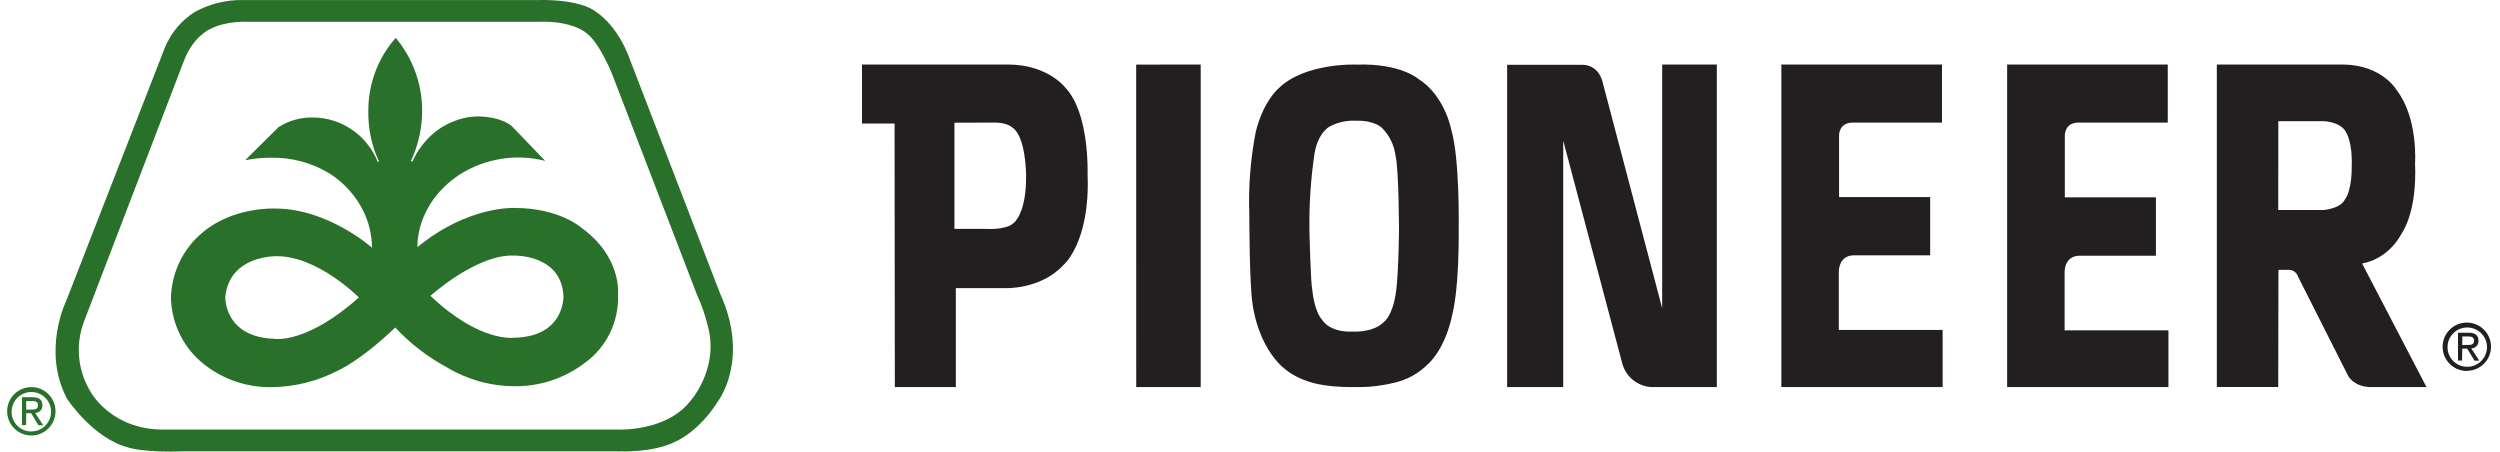
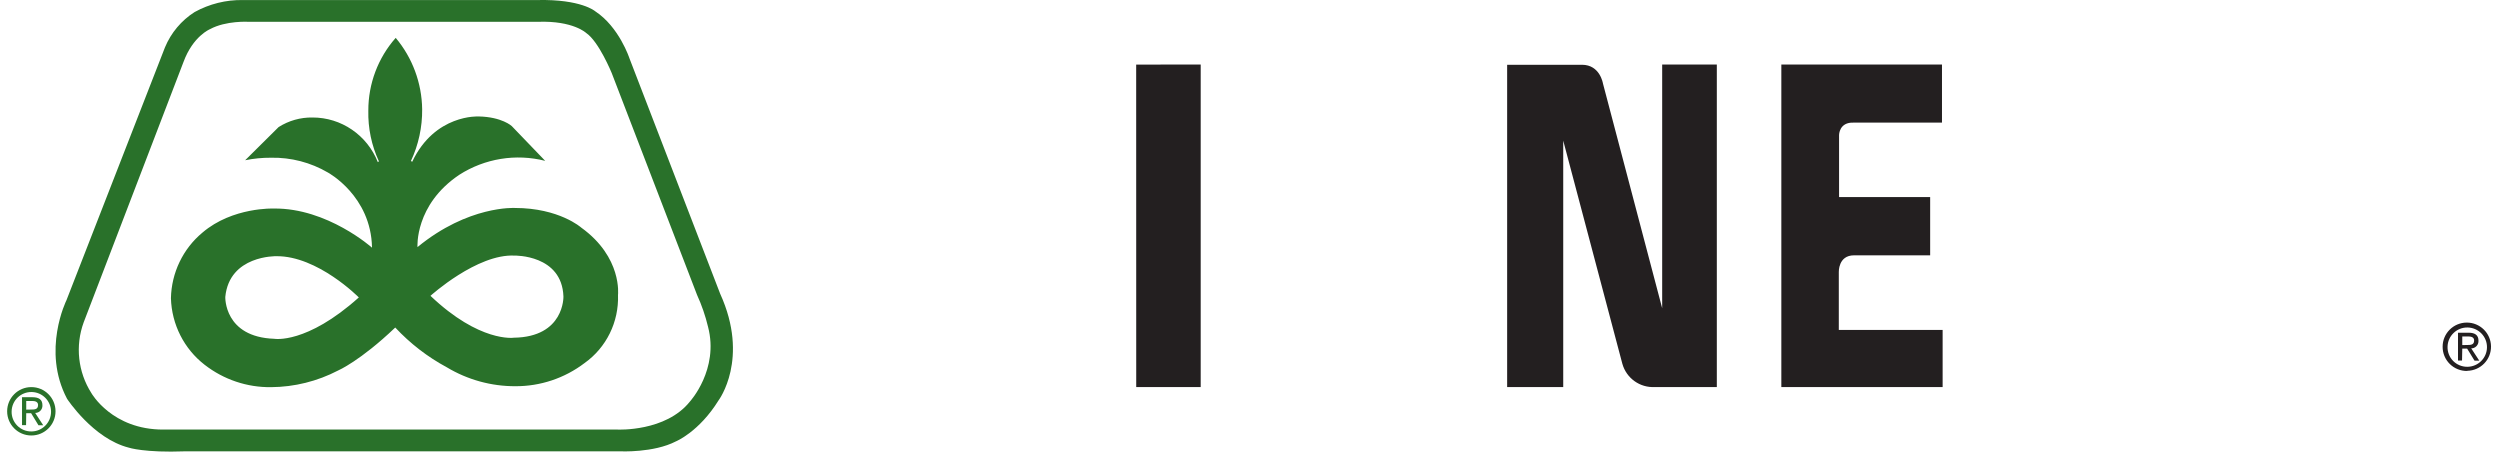
<svg xmlns="http://www.w3.org/2000/svg" width="155px" height="28px" viewBox="0 0 155 28" version="1.1">
  <title>Global Nav / Pioneer logo</title>
  <desc>Created with Sketch.</desc>
  <g id="Global-Nav,-Set-Location-and-Footer" stroke="none" stroke-width="1" fill="none" fill-rule="evenodd">
    <g id="P_GBL_07-|-Global-Nav-Dropdown----Products---max-example---4" transform="translate(-407, -72)">
      <g id="Components-Library-/-P_GBL_07-|-Global-Nav-Dropdown----Products-Dropdown">
        <g id="Pioneer-Navigation-/-Products">
          <g id="Component">
            <g id="Global-Nav-/-Pioneer-logo" transform="translate(407.443, 72)">
              <g id="Shape">
-                 <path d="M124,4 L124,24 L134,24 L134,20.479 L127.563,20.479 L127.563,16.886 C127.563,16.886 127.518,15.854 128.503,15.854 L133.224,15.854 L133.224,12.236 L127.576,12.236 L127.576,8.371 C127.576,8.371 127.576,7.559 128.489,7.602 L133.958,7.602 L133.958,4 L124,4 Z" fill="#231F20" fill-rule="nonzero" />
-                 <path d="M140.807,23.995 L137,23.995 L137,4 L144.837,4 C147.269,4.032 148.157,5.596 148.157,5.596 C149.499,7.351 149.29,10.142 149.29,10.142 C149.425,13.152 148.482,14.439 148.482,14.439 C147.563,16.162 146.006,16.333 146.006,16.333 L150,24 L146.504,24 C145.456,23.957 145.142,23.302 145.142,23.302 L142.034,17.149 C141.947,16.869 141.667,16.691 141.371,16.73 L140.821,16.73 L140.807,23.995 Z M140.807,13.02 L143.629,13.02 C144.757,12.89 144.93,12.381 144.93,12.381 C145.406,11.77 145.362,10.331 145.362,10.331 C145.426,8.792 145.005,8.187 145.005,8.187 C144.691,7.573 143.695,7.516 143.695,7.516 L140.813,7.516 L140.807,13.02 Z" fill="#231F20" fill-rule="nonzero" />
-                 <path d="M62.044,4 C64.524,4 65.603,5.43 65.603,5.43 C67.126,7.019 66.987,10.797 66.987,10.797 C67.161,15.027 65.489,16.432 65.489,16.432 C64.056,17.978 61.845,17.865 61.845,17.865 L58.819,17.865 L58.819,24 L55.037,24 L55.02,7.657 L53,7.657 L53,4 L62.044,4 Z M58.732,7.608 L58.732,14.189 L60.635,14.189 C60.635,14.189 61.894,14.289 62.384,13.841 C62.384,13.841 63.2,13.3 63.175,10.881 C63.175,10.881 63.175,8.468 62.324,7.908 C62.324,7.908 61.981,7.57 61.136,7.6 L58.732,7.608 Z" fill="#231F20" fill-rule="nonzero" />
                <polygon fill="#231F20" fill-rule="nonzero" points="70 4.005 70.003 24 74 24 74 4" />
-                 <path d="M87.482,4.883 C89.131,5.907 89.53,8.021 89.53,8.021 C90.069,9.826 89.997,14.102 89.997,14.102 C90.029,17.89 89.63,19.363 89.63,19.363 C89.177,21.677 88.112,22.553 88.112,22.553 C87.517,23.163 86.745,23.581 85.899,23.752 C85.13,23.935 84.34,24.017 83.549,23.997 C81.516,24.028 80.6,23.623 80.6,23.623 C79.948,23.415 79.358,23.054 78.882,22.571 C77.446,21.08 77.217,18.842 77.217,18.842 C77.017,17.661 77.014,13.282 77.014,13.282 C76.953,11.571 77.087,9.858 77.413,8.176 C77.88,6.291 78.796,5.509 78.796,5.509 C80.449,3.85 83.708,4.005 83.708,4.005 C86.379,3.923 87.482,4.883 87.482,4.883 Z M83.616,7.485 C83.053,7.456 82.494,7.58 81.999,7.842 C81.999,7.842 81.265,8.2 81.05,9.565 C80.821,11.127 80.718,12.704 80.742,14.281 C80.742,14.281 80.81,17.5 80.926,18.037 C80.926,18.037 81.042,19.289 81.527,19.825 C81.527,19.825 81.945,20.615 83.414,20.557 C83.414,20.557 84.708,20.654 85.387,19.936 C85.387,19.936 85.905,19.555 86.104,18.121 C86.104,18.121 86.242,17.477 86.296,14.378 C86.296,14.378 86.296,10.604 86.08,9.644 C85.997,9.014 85.714,8.424 85.271,7.958 C85.271,7.958 84.829,7.45 83.613,7.485 L83.616,7.485 Z" fill="#231F20" fill-rule="nonzero" />
                <path d="M93,4.016 L93,23.997 L96.477,23.997 L96.477,8.719 L100.143,22.555 C100.394,23.451 101.232,24.05 102.159,23.997 L106,23.997 L106,4 L102.612,4 L102.612,19.11 L98.94,5.176 C98.94,5.176 98.759,4.016 97.643,4.016 L93,4.016 Z" fill="#231F20" fill-rule="nonzero" />
                <path d="M110,4 L110,24 L120,24 L120,20.454 L113.563,20.454 L113.563,16.868 C113.563,16.868 113.521,15.832 114.505,15.83 L119.227,15.83 L119.227,12.219 L113.579,12.219 L113.579,8.37 C113.579,8.37 113.579,7.559 114.492,7.603 L119.96,7.603 L119.96,4 L110,4 Z" fill="#231F20" fill-rule="nonzero" />
                <path d="M151.305,21.495 C151.32,20.826 151.874,20.294 152.545,20.304 C153.217,20.314 153.755,20.862 153.75,21.531 C153.745,22.2 153.199,22.74 152.528,22.741 C152.198,22.743 151.881,22.612 151.65,22.377 C151.419,22.142 151.295,21.823 151.305,21.495 Z M152.528,22.99 C153.352,22.975 154.01,22.299 154,21.477 C153.99,20.655 153.316,19.995 152.491,20 C151.666,20.005 151,20.673 151,21.495 C150.997,21.898 151.158,22.285 151.445,22.568 C151.733,22.852 152.123,23.007 152.528,23 L152.528,22.99 Z M152.218,21.614 L152.52,21.614 L152.978,22.362 L153.273,22.362 L152.773,21.599 C152.896,21.6 153.015,21.549 153.1,21.459 C153.185,21.37 153.229,21.249 153.223,21.126 C153.223,20.785 153.018,20.628 152.61,20.628 L151.953,20.628 L151.953,22.354 L152.203,22.354 L152.218,21.614 Z M152.218,21.395 L152.218,20.859 L152.575,20.859 C152.758,20.859 152.953,20.899 152.953,21.109 C152.953,21.375 152.755,21.39 152.533,21.39 L152.218,21.395 Z" fill="#231F20" fill-rule="nonzero" />
                <path d="M9.787,2.932 C10.163,2.031 10.803,1.268 11.622,0.748 C12.539,0.242 13.569,-0.014 14.613,0.003 L32.874,0.003 C35.586,-0.056 36.449,0.691 36.449,0.691 C37.948,1.67 38.582,3.614 38.582,3.614 L44.205,18.206 C46.048,22.251 44.109,24.821 44.109,24.821 C42.899,26.776 41.467,27.364 41.467,27.364 C40.075,28.087 38.001,27.982 38.001,27.982 L11.046,27.982 C8.505,28.079 7.545,27.755 7.545,27.755 C5.324,27.194 3.714,24.724 3.714,24.724 C2.13,21.728 3.676,18.619 3.676,18.619 L9.787,2.932 Z M4.746,19.983 C4.212,21.44 4.389,23.066 5.223,24.371 C5.223,24.371 6.5,26.644 9.686,26.633 L37.86,26.633 C37.86,26.633 40.833,26.776 42.331,24.897 C42.331,24.897 44.147,22.912 43.456,20.264 C43.293,19.583 43.065,18.92 42.774,18.284 L37.484,4.531 C37.484,4.531 36.684,2.571 35.9,2.045 C35.9,2.045 35.1,1.276 32.917,1.352 L14.973,1.352 C14.973,1.352 13.573,1.265 12.573,1.81 C12.573,1.81 11.526,2.236 10.934,3.841 L4.746,19.983 Z M25.731,6.769 C25.743,7.88 25.505,8.978 25.035,9.981 L25.113,10.03 C26.52,7.063 29.232,7.22 29.232,7.22 C30.68,7.249 31.285,7.816 31.285,7.816 L33.359,9.973 C31.539,9.511 29.611,9.825 28.027,10.841 C25.257,12.705 25.441,15.321 25.441,15.321 C28.597,12.726 31.477,12.894 31.477,12.894 C34.231,12.894 35.596,14.113 35.596,14.113 C38.153,15.957 37.873,18.287 37.873,18.287 C37.933,19.959 37.153,21.549 35.799,22.51 C34.562,23.45 33.054,23.954 31.506,23.945 C30.013,23.95 28.546,23.545 27.262,22.774 C26.07,22.133 24.989,21.3 24.062,20.307 C21.884,22.386 20.519,22.971 20.519,22.971 C19.233,23.64 17.81,23.994 16.365,24.004 C14.877,24.023 13.426,23.535 12.246,22.618 C10.969,21.631 10.201,20.114 10.155,18.489 C10.188,16.909 10.902,15.423 12.11,14.42 C13.976,12.826 16.538,12.929 16.538,12.929 C19.855,12.891 22.622,15.356 22.622,15.356 C22.566,12.139 19.887,10.696 19.887,10.696 C18.815,10.07 17.594,9.753 16.357,9.779 C15.82,9.776 15.284,9.828 14.757,9.935 L16.831,7.878 C17.46,7.479 18.188,7.273 18.93,7.285 C20.713,7.28 22.319,8.376 22.982,10.051 L23.049,10.003 C22.592,9.018 22.368,7.94 22.393,6.853 C22.391,5.191 22.995,3.586 24.091,2.347 C25.128,3.582 25.708,5.144 25.731,6.764 L25.731,6.769 Z M21.804,18.441 C21.804,18.441 19.25,15.855 16.687,15.884 C16.687,15.884 13.776,15.817 13.525,18.411 C13.525,18.411 13.437,20.898 16.562,21.005 C16.567,21.005 18.554,21.356 21.804,18.441 Z M31.402,20.938 C34.564,20.9 34.49,18.382 34.49,18.382 C34.399,15.782 31.466,15.847 31.466,15.847 C29.141,15.723 26.246,18.341 26.246,18.341 C29.299,21.248 31.41,20.938 31.41,20.938 L31.402,20.938 Z" fill="#29712A" fill-rule="nonzero" />
                <path d="M0.278,25.5 C0.293,24.829 0.846,24.295 1.518,24.305 C2.189,24.315 2.727,24.865 2.722,25.536 C2.717,26.208 2.172,26.75 1.5,26.75 C1.17,26.753 0.853,26.621 0.623,26.385 C0.392,26.149 0.267,25.83 0.278,25.5 Z M1.5,27 C2.328,27 3,26.328 3,25.5 C3,24.672 2.328,24 1.5,24 C0.672,24 1.11022302e-16,24.672 0,25.5 C-1.11022302e-16,26.328 0.672,27 1.5,27 Z M1.183,25.617 L1.485,25.617 L1.942,26.367 L2.237,26.367 L1.738,25.602 C1.861,25.603 1.98,25.552 2.065,25.462 C2.15,25.372 2.194,25.251 2.188,25.128 C2.188,24.785 1.982,24.628 1.575,24.628 L0.922,24.628 L0.922,26.36 L1.173,26.36 L1.183,25.617 Z M1.183,25.398 L1.183,24.86 L1.54,24.86 C1.722,24.86 1.917,24.9 1.917,25.11 C1.917,25.378 1.72,25.392 1.498,25.392 L1.183,25.398 Z" fill="#29712A" fill-rule="nonzero" />
              </g>
            </g>
          </g>
        </g>
      </g>
    </g>
  </g>
</svg>